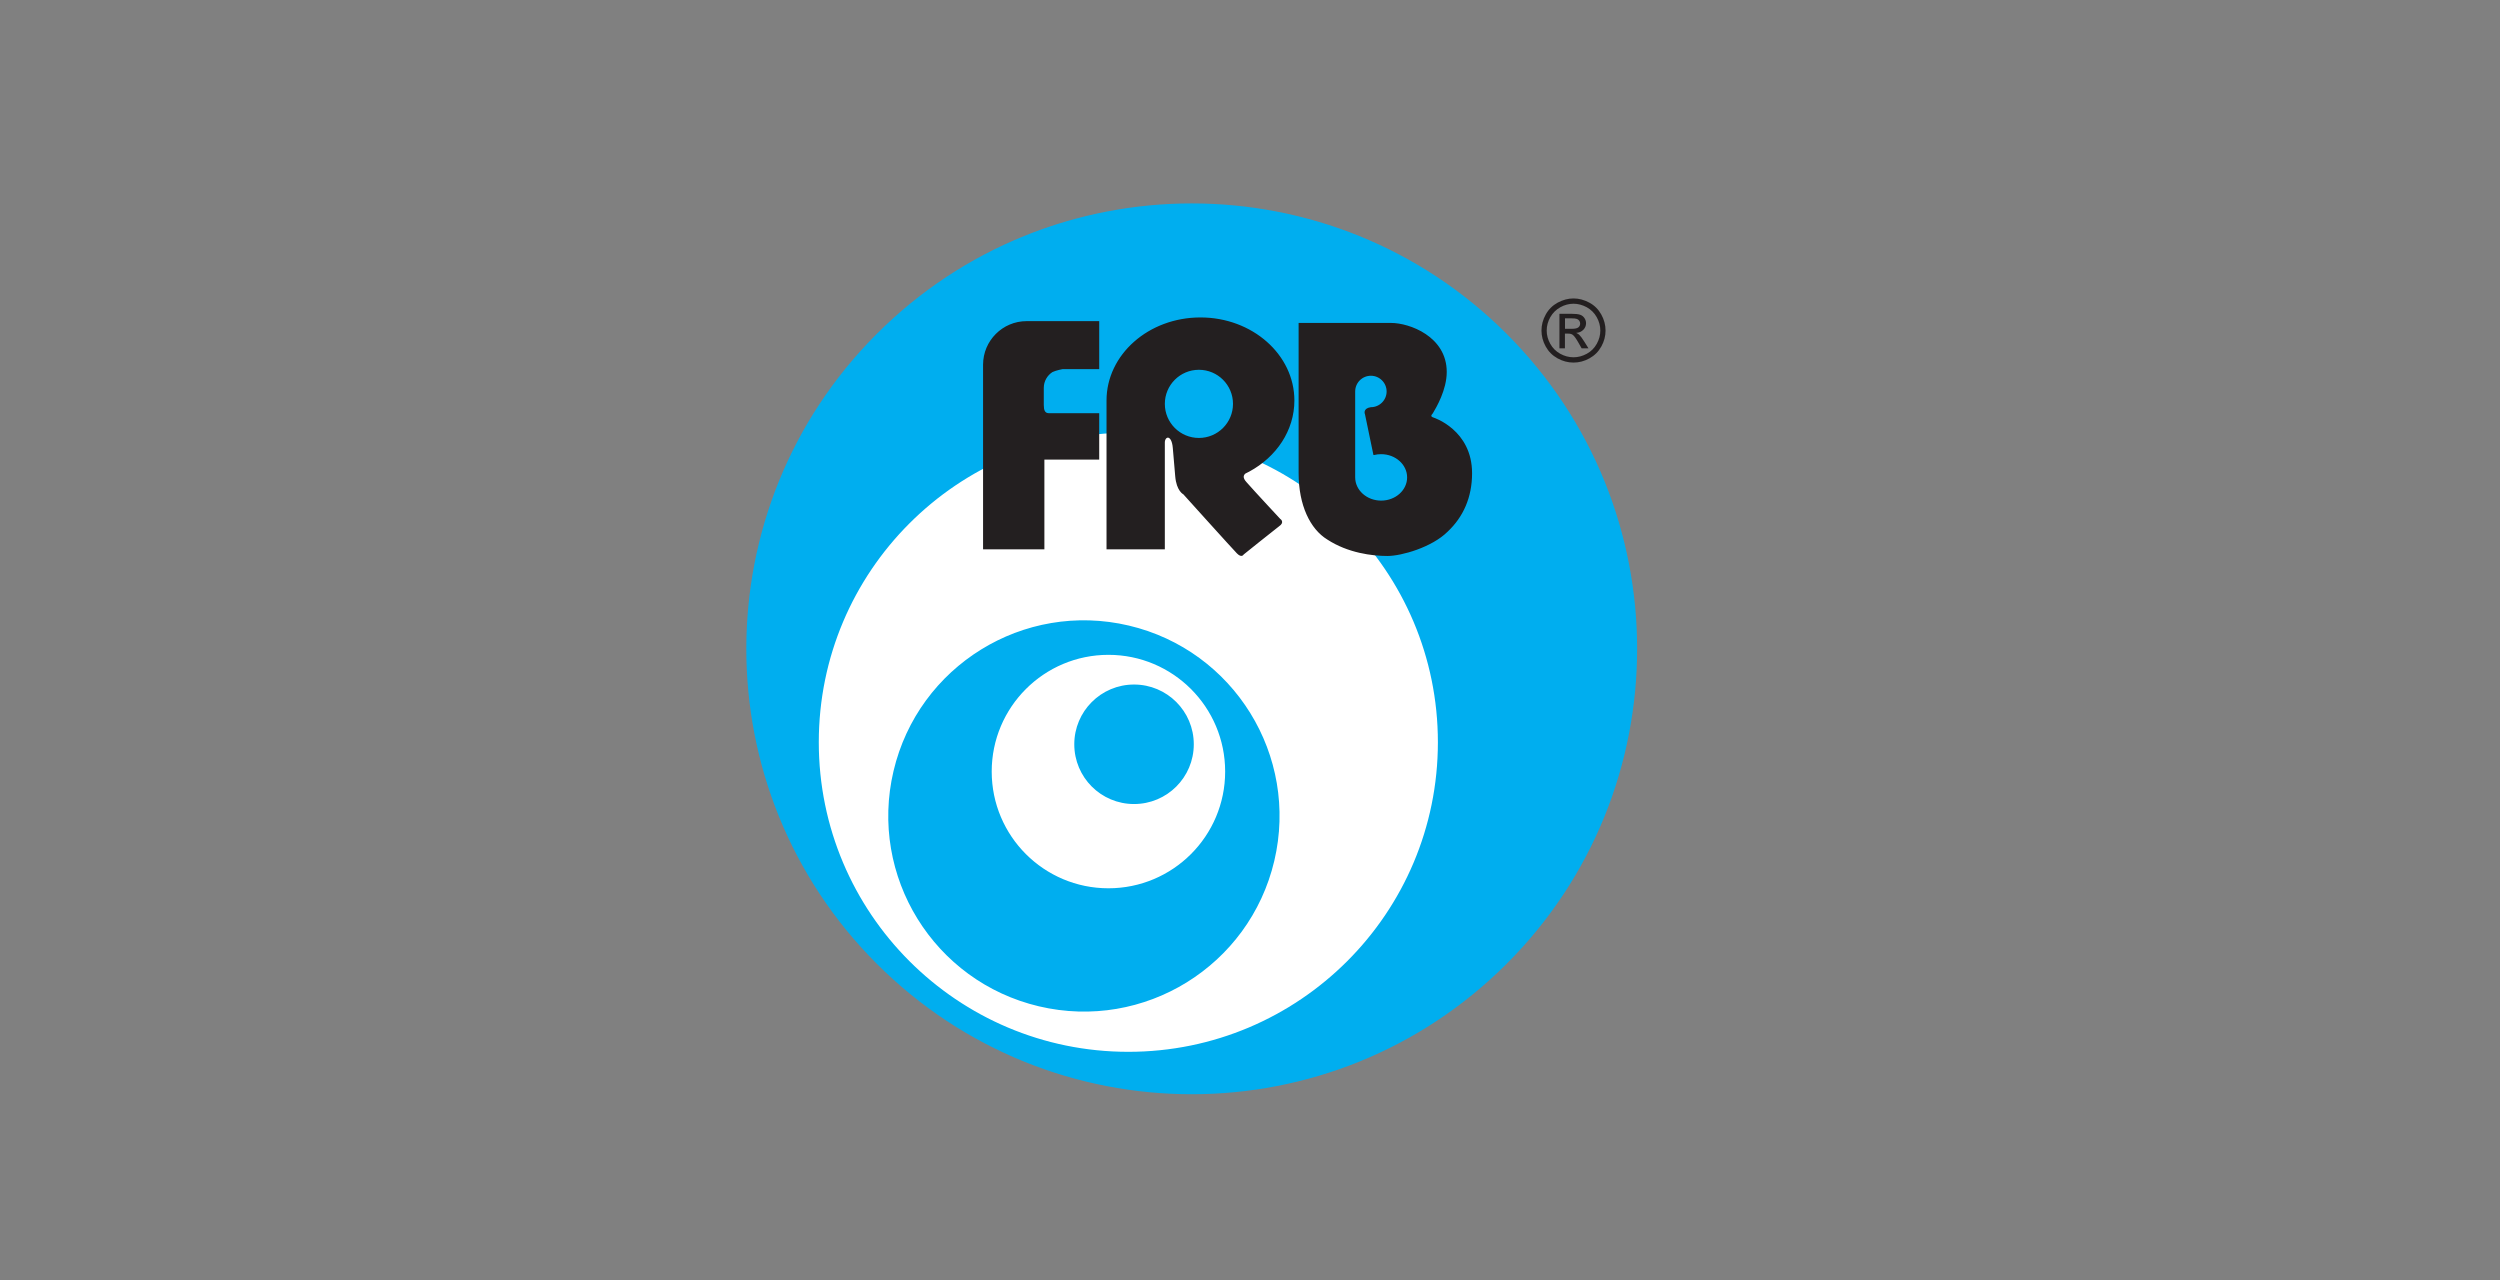
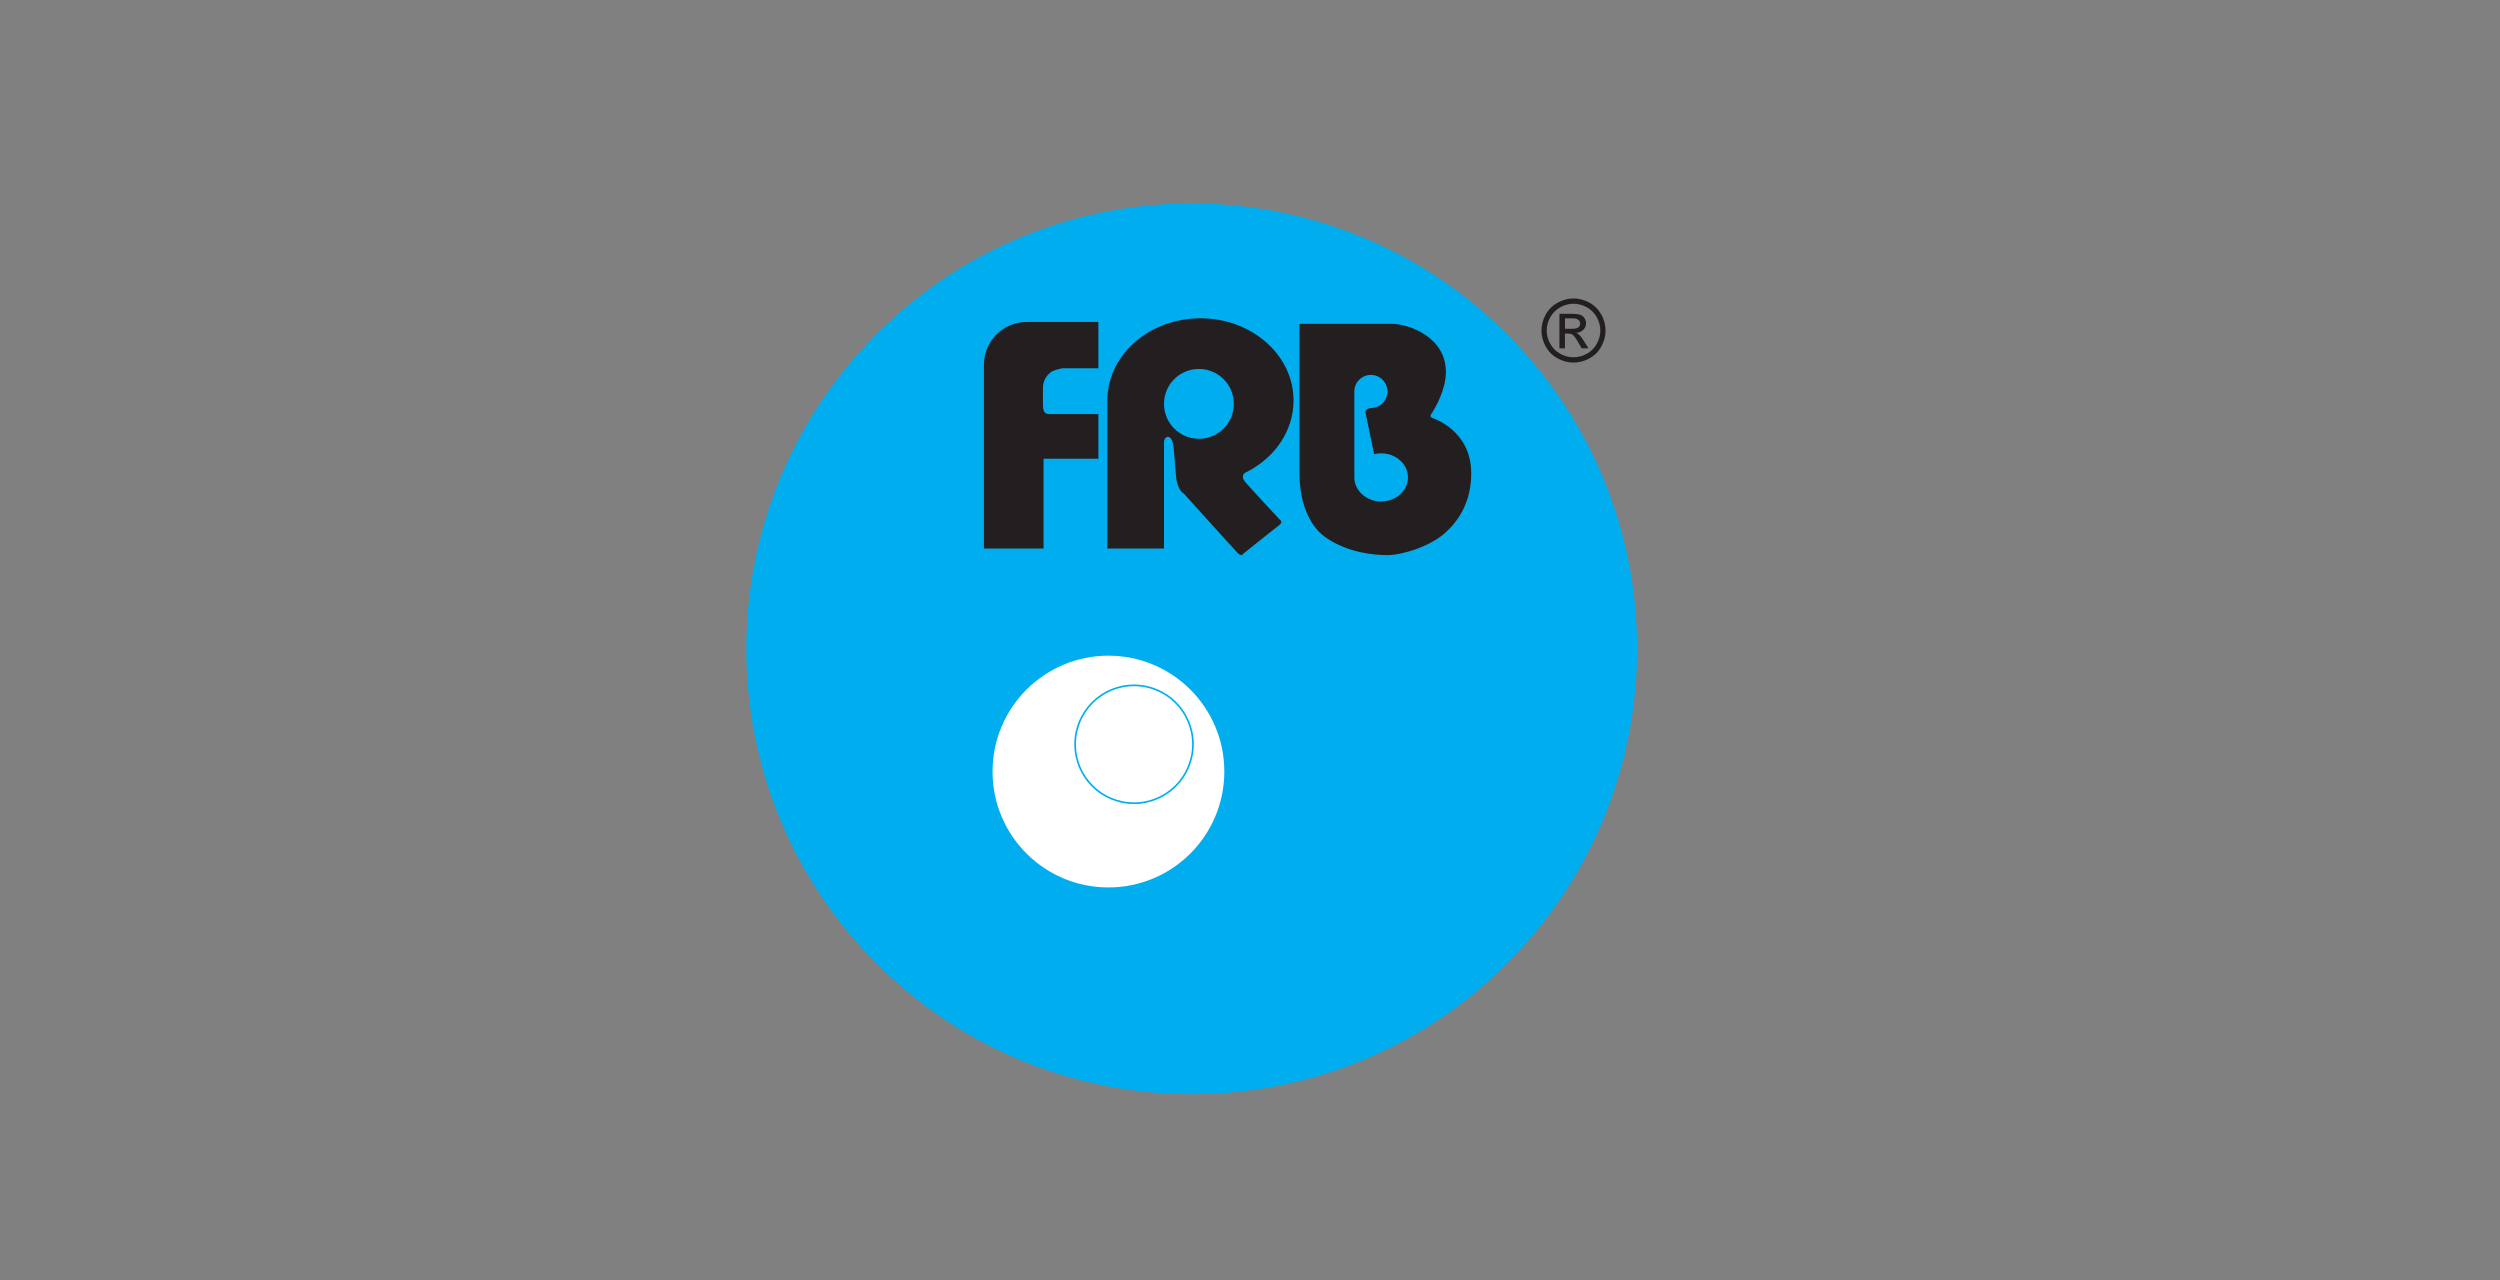
<svg xmlns="http://www.w3.org/2000/svg" width="373" height="191" viewBox="0 0 373 191" fill="none">
  <rect x="0" y="0" width="373" height="191" fill="#808080" stroke="none" />
  <path d="M224.707 143.707C250.611 117.804 250.611 75.806 224.707 49.902C198.804 23.999 156.806 23.999 130.902 49.902C104.999 75.806 104.999 117.804 130.902 143.707C156.806 169.611 198.804 169.611 224.707 143.707Z" fill="#00AEEF" />
  <path d="M224.707 143.707C250.611 117.804 250.611 75.806 224.707 49.902C198.804 23.999 156.806 23.999 130.902 49.902C104.999 75.806 104.999 117.804 130.902 143.707C156.806 169.611 198.804 169.611 224.707 143.707Z" stroke="#00AEEF" stroke-width="0.25" stroke-miterlimit="3.86" />
-   <path d="M168.348 156.807C193.786 156.807 214.408 136.185 214.408 110.747C214.408 85.308 193.786 64.687 168.348 64.687C142.909 64.687 122.288 85.308 122.288 110.747C122.288 136.185 142.909 156.807 168.348 156.807Z" fill="white" />
-   <path d="M168.348 156.807C193.786 156.807 214.408 136.185 214.408 110.747C214.408 85.308 193.786 64.687 168.348 64.687C142.909 64.687 122.288 85.308 122.288 110.747C122.288 136.185 142.909 156.807 168.348 156.807Z" stroke="white" stroke-width="0.25" stroke-miterlimit="3.86" />
-   <path d="M190.002 128.416C193.689 112.795 184.015 97.144 168.395 93.457C152.775 89.77 137.123 99.445 133.436 115.065C129.75 130.685 139.424 146.336 155.044 150.023C170.664 153.71 186.316 144.036 190.002 128.416Z" fill="#00AEEF" />
+   <path d="M190.002 128.416C193.689 112.795 184.015 97.144 168.395 93.457C129.75 130.685 139.424 146.336 155.044 150.023C170.664 153.71 186.316 144.036 190.002 128.416Z" fill="#00AEEF" />
  <path d="M190.002 128.416C193.689 112.795 184.015 97.144 168.395 93.457C152.775 89.77 137.123 99.445 133.436 115.065C129.75 130.685 139.424 146.336 155.044 150.023C170.664 153.71 186.316 144.036 190.002 128.416Z" stroke="#00AEEF" stroke-width="0.25" stroke-miterlimit="3.86" />
  <path d="M165.378 132.407C174.927 132.407 182.668 124.666 182.668 115.117C182.668 105.568 174.927 97.827 165.378 97.827C155.829 97.827 148.088 105.568 148.088 115.117C148.088 124.666 155.829 132.407 165.378 132.407Z" fill="white" />
-   <path d="M165.378 132.407C174.927 132.407 182.668 124.666 182.668 115.117C182.668 105.568 174.927 97.827 165.378 97.827C155.829 97.827 148.088 105.568 148.088 115.117C148.088 124.666 155.829 132.407 165.378 132.407Z" stroke="white" stroke-width="0.25" stroke-miterlimit="3.86" />
-   <path d="M160.408 111.047C160.408 106.197 164.338 102.257 169.198 102.257C174.058 102.257 177.988 106.187 177.988 111.047C177.988 115.907 174.058 119.837 169.198 119.837C164.338 119.837 160.408 115.907 160.408 111.047Z" fill="#00AEEF" />
  <path d="M160.408 111.047C160.408 106.197 164.338 102.257 169.198 102.257C174.058 102.257 177.988 106.187 177.988 111.047C177.988 115.907 174.058 119.837 169.198 119.837C164.338 119.837 160.408 115.907 160.408 111.047Z" stroke="#00AEEF" stroke-width="0.25" stroke-miterlimit="3.86" />
  <path d="M234.768 44.527C235.568 44.527 236.358 44.737 237.118 45.147C237.888 45.557 238.478 46.147 238.908 46.917C239.338 47.687 239.548 48.487 239.548 49.317C239.548 50.147 239.338 50.937 238.918 51.697C238.498 52.457 237.908 53.047 237.148 53.467C236.388 53.887 235.598 54.097 234.768 54.097C233.938 54.097 233.148 53.887 232.388 53.467C231.628 53.047 231.038 52.457 230.618 51.697C230.198 50.937 229.988 50.137 229.988 49.317C229.988 48.497 230.198 47.687 230.628 46.917C231.058 46.147 231.658 45.557 232.418 45.147C233.188 44.737 233.968 44.527 234.768 44.527ZM234.768 45.317C234.098 45.317 233.438 45.487 232.808 45.837C232.178 46.187 231.678 46.677 231.308 47.317C230.948 47.957 230.768 48.627 230.768 49.317C230.768 50.007 230.948 50.667 231.298 51.297C231.648 51.927 232.148 52.427 232.778 52.777C233.408 53.127 234.078 53.307 234.768 53.307C235.458 53.307 236.118 53.127 236.758 52.777C237.398 52.427 237.888 51.927 238.238 51.297C238.588 50.667 238.768 50.007 238.768 49.317C238.768 48.627 238.588 47.957 238.228 47.317C237.868 46.677 237.368 46.187 236.738 45.837C236.098 45.497 235.448 45.317 234.778 45.317H234.768ZM232.668 51.967V46.817H234.438C235.048 46.817 235.478 46.867 235.748 46.957C236.018 47.047 236.238 47.217 236.398 47.457C236.558 47.697 236.638 47.947 236.638 48.217C236.638 48.597 236.508 48.917 236.238 49.197C235.968 49.477 235.618 49.637 235.168 49.667C235.348 49.747 235.498 49.837 235.608 49.937C235.818 50.137 236.068 50.477 236.368 50.957L236.998 51.967H235.978L235.518 51.157C235.158 50.517 234.868 50.117 234.648 49.957C234.498 49.837 234.268 49.777 233.978 49.777H233.488V51.967H232.658H232.668ZM233.498 49.057H234.508C234.988 49.057 235.318 48.987 235.498 48.837C235.678 48.697 235.758 48.507 235.758 48.267C235.758 48.117 235.718 47.977 235.628 47.857C235.548 47.737 235.428 47.647 235.278 47.587C235.128 47.527 234.848 47.497 234.448 47.497H233.498V49.047V49.057Z" fill="#231F20" />
  <path fill-rule="evenodd" clip-rule="evenodd" d="M173.668 60.257C173.668 57.377 175.998 55.047 178.878 55.047C181.758 55.047 184.088 57.377 184.088 60.257C184.088 63.137 181.758 65.467 178.878 65.467C175.998 65.467 173.668 63.137 173.668 60.257ZM153.178 48.037H163.878V54.947H158.528C158.528 54.947 157.498 55.137 156.958 55.407C156.148 55.927 155.608 56.837 155.608 57.867V60.427C155.608 61.167 155.758 61.777 156.508 61.777H163.878V68.447H155.698V81.837H146.798V54.417C146.798 50.897 149.658 48.037 153.178 48.037ZM165.218 59.757C165.218 52.977 171.438 47.487 179.108 47.487C186.778 47.487 192.998 52.987 192.998 59.757C192.998 64.187 190.338 68.077 186.358 70.237L185.748 70.547C185.418 70.817 185.198 71.287 185.898 72.037C187.078 73.387 190.938 77.527 190.938 77.527C190.938 77.527 191.568 77.887 190.758 78.427C190.038 78.967 185.448 82.657 185.448 82.657C185.448 82.657 185.268 83.117 184.638 82.477C184.008 81.837 176.638 73.657 176.638 73.657C176.638 73.657 175.648 73.207 175.468 71.057L175.108 66.837C174.928 64.587 173.668 64.937 173.668 66.017V81.837H165.218V59.767V59.757ZM205.028 67.757C205.358 67.677 205.708 67.637 206.068 67.637C208.278 67.637 210.068 69.247 210.068 71.227C210.068 73.207 208.278 74.817 206.068 74.817C203.858 74.817 202.068 73.207 202.068 71.227V58.407C202.068 57.037 203.178 55.937 204.538 55.937C205.898 55.937 207.008 57.047 207.008 58.407C207.008 59.767 205.898 60.877 204.538 60.877C203.408 61.047 203.778 61.787 203.778 61.787L205.018 67.757H205.028ZM213.848 62.417C213.848 62.417 213.038 62.237 213.668 61.607C214.208 60.707 215.728 58.107 215.728 55.497C215.728 50.287 210.238 48.307 207.548 48.307H193.878V70.597C193.878 75.367 195.598 78.867 198.108 80.397C201.158 82.387 204.758 82.827 207.008 82.827C209.068 82.827 213.568 81.557 215.908 79.227C218.198 77.067 219.508 74.197 219.508 70.597C219.508 64.217 213.838 62.417 213.838 62.417H213.848Z" fill="#231F20" />
-   <path d="M173.668 60.257C173.668 57.377 175.998 55.047 178.878 55.047C181.758 55.047 184.088 57.377 184.088 60.257C184.088 63.137 181.758 65.467 178.878 65.467C175.998 65.467 173.668 63.137 173.668 60.257ZM153.178 48.037H163.878V54.947H158.528C158.528 54.947 157.498 55.137 156.958 55.407C156.148 55.927 155.608 56.837 155.608 57.867V60.427C155.608 61.167 155.758 61.777 156.508 61.777H163.878V68.447H155.698V81.837H146.798V54.417C146.798 50.897 149.658 48.037 153.178 48.037ZM165.218 59.757C165.218 52.977 171.438 47.487 179.108 47.487C186.778 47.487 192.998 52.987 192.998 59.757C192.998 64.187 190.338 68.077 186.358 70.237L185.748 70.547C185.418 70.817 185.198 71.287 185.898 72.037C187.078 73.387 190.938 77.527 190.938 77.527C190.938 77.527 191.568 77.887 190.758 78.427C190.038 78.967 185.448 82.657 185.448 82.657C185.448 82.657 185.268 83.117 184.638 82.477C184.008 81.837 176.638 73.657 176.638 73.657C176.638 73.657 175.648 73.207 175.468 71.057L175.108 66.837C174.928 64.587 173.668 64.937 173.668 66.017V81.837H165.218V59.767V59.757ZM205.028 67.757C205.358 67.677 205.708 67.637 206.068 67.637C208.278 67.637 210.068 69.247 210.068 71.227C210.068 73.207 208.278 74.817 206.068 74.817C203.858 74.817 202.068 73.207 202.068 71.227V58.407C202.068 57.037 203.178 55.937 204.538 55.937C205.898 55.937 207.008 57.047 207.008 58.407C207.008 59.767 205.898 60.877 204.538 60.877C203.408 61.047 203.778 61.787 203.778 61.787L205.018 67.757H205.028ZM213.848 62.417C213.848 62.417 213.038 62.237 213.668 61.607C214.208 60.707 215.728 58.107 215.728 55.497C215.728 50.287 210.238 48.307 207.548 48.307H193.878V70.597C193.878 75.367 195.598 78.867 198.108 80.397C201.158 82.387 204.758 82.827 207.008 82.827C209.068 82.827 213.568 81.557 215.908 79.227C218.198 77.067 219.508 74.197 219.508 70.597C219.508 64.217 213.838 62.417 213.838 62.417H213.848Z" stroke="#231F20" stroke-width="0.25" stroke-miterlimit="3.86" />
</svg>